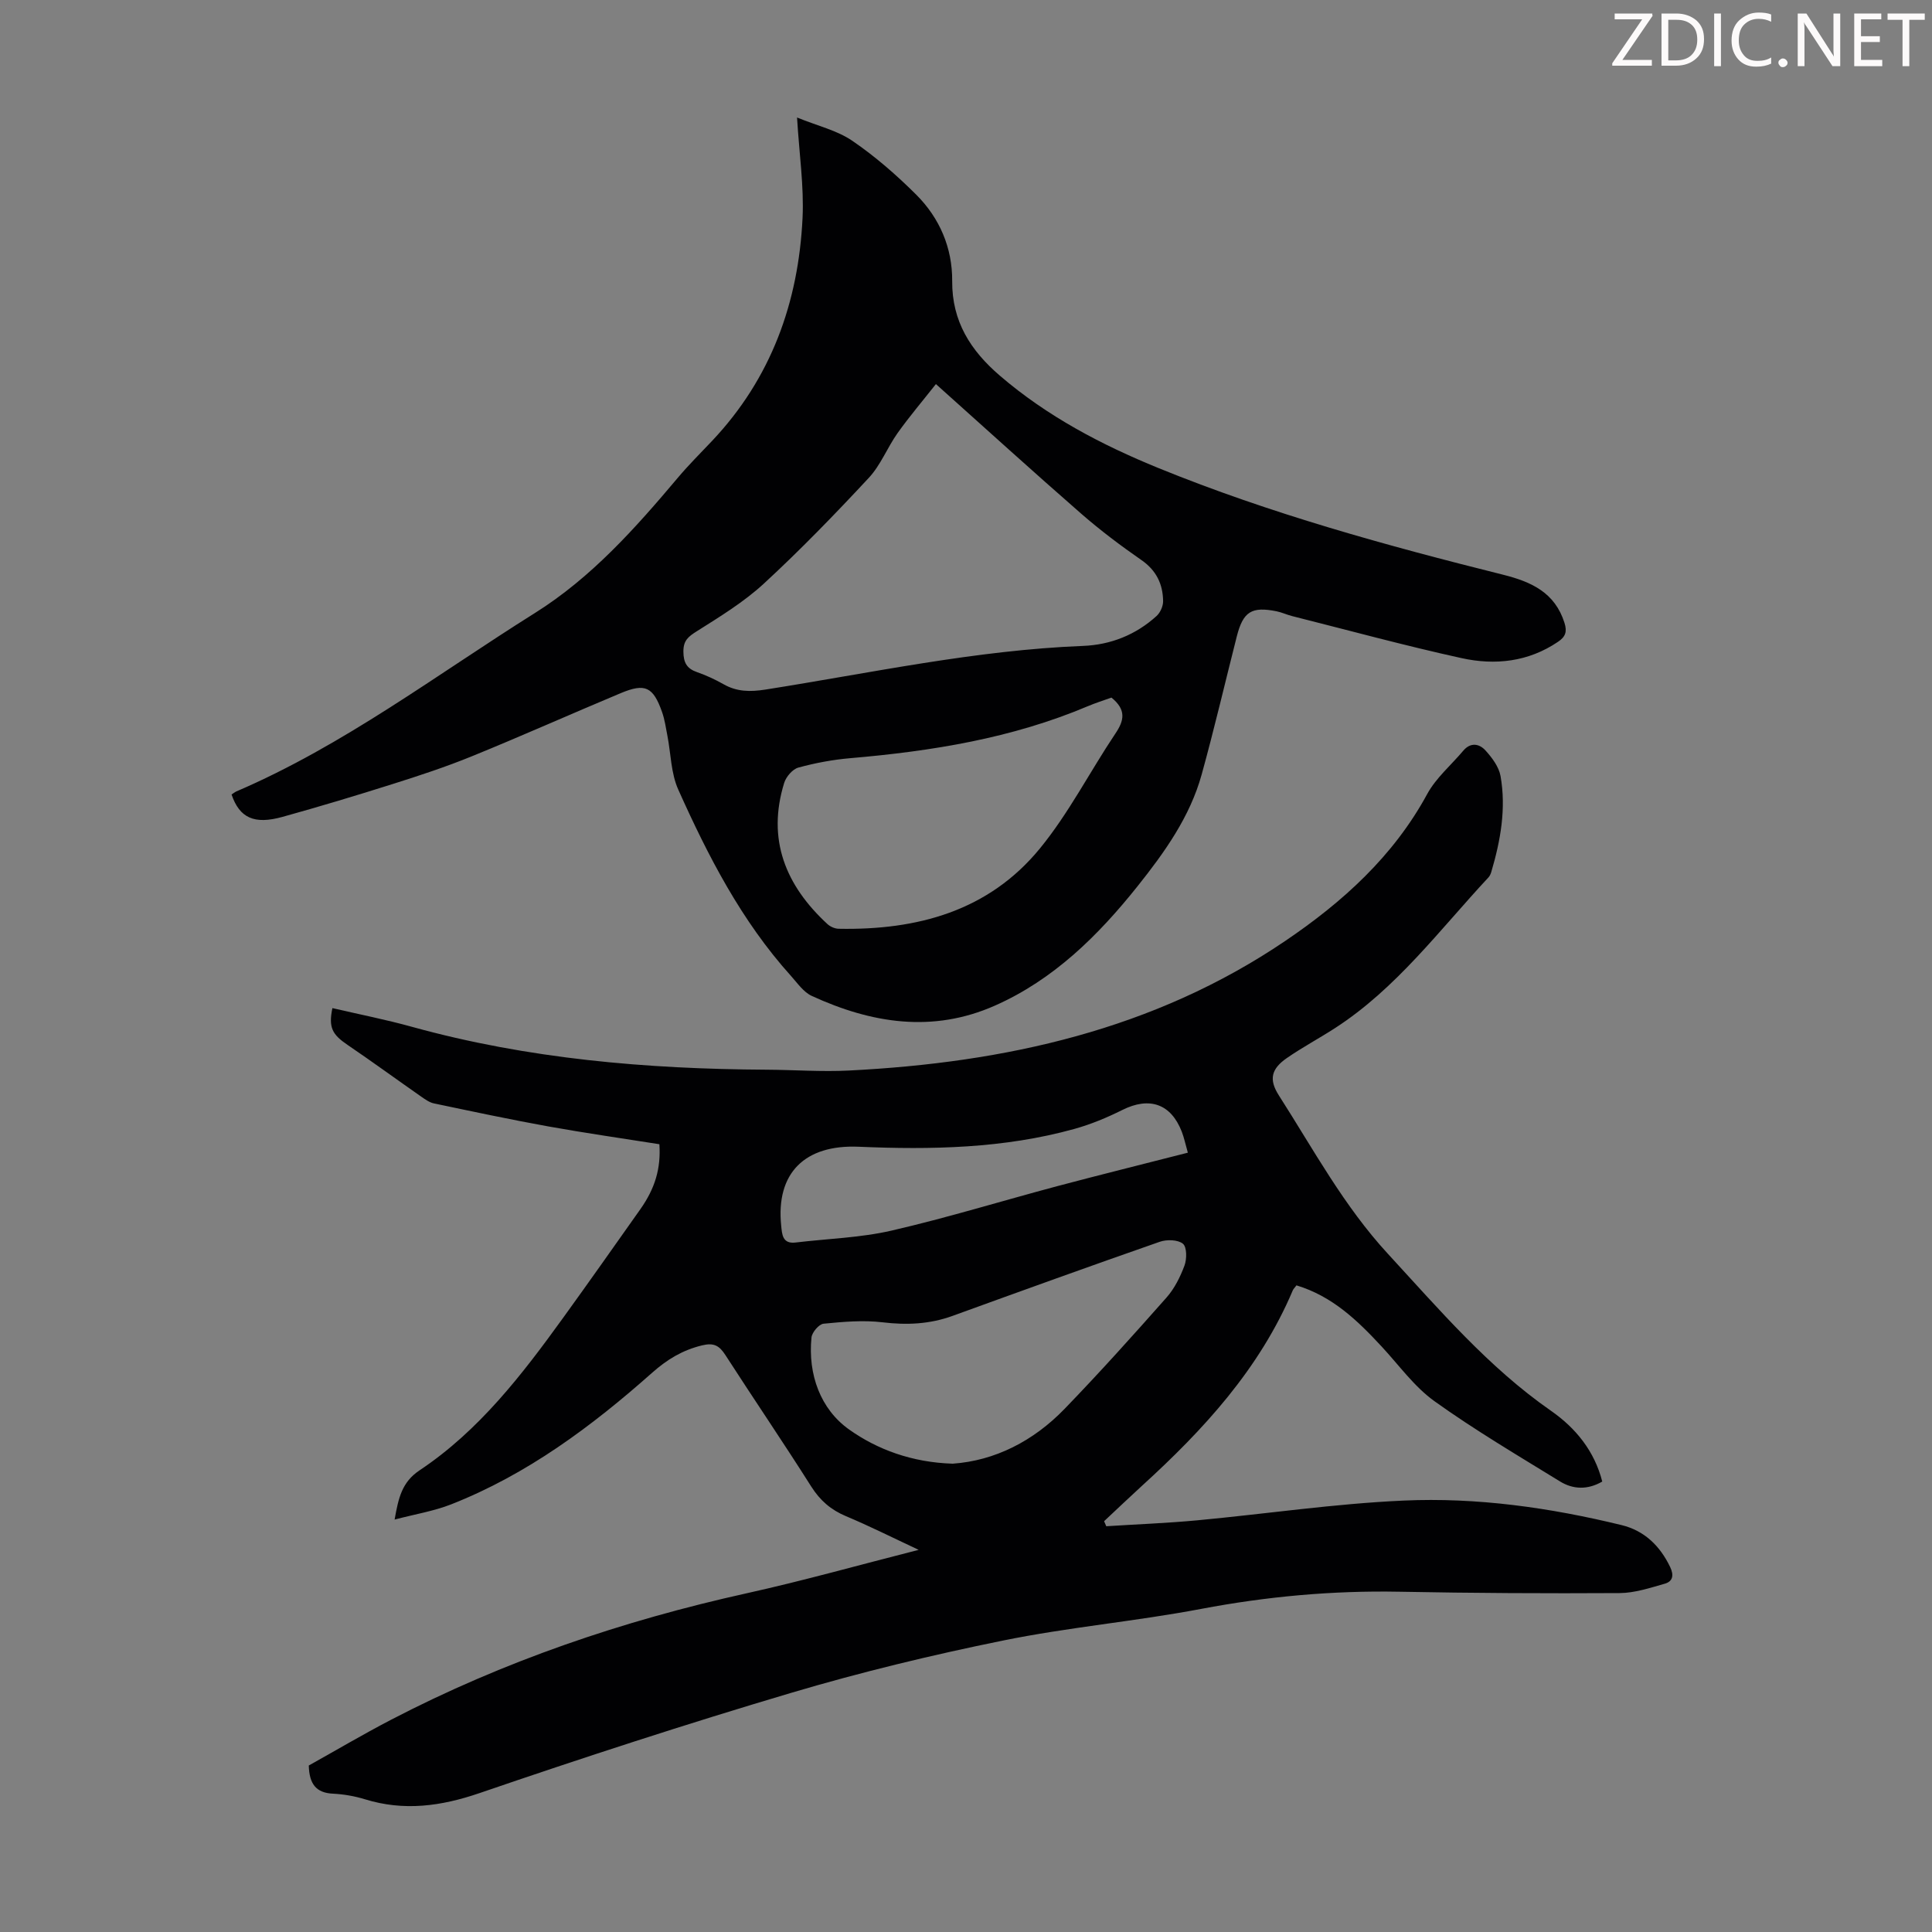
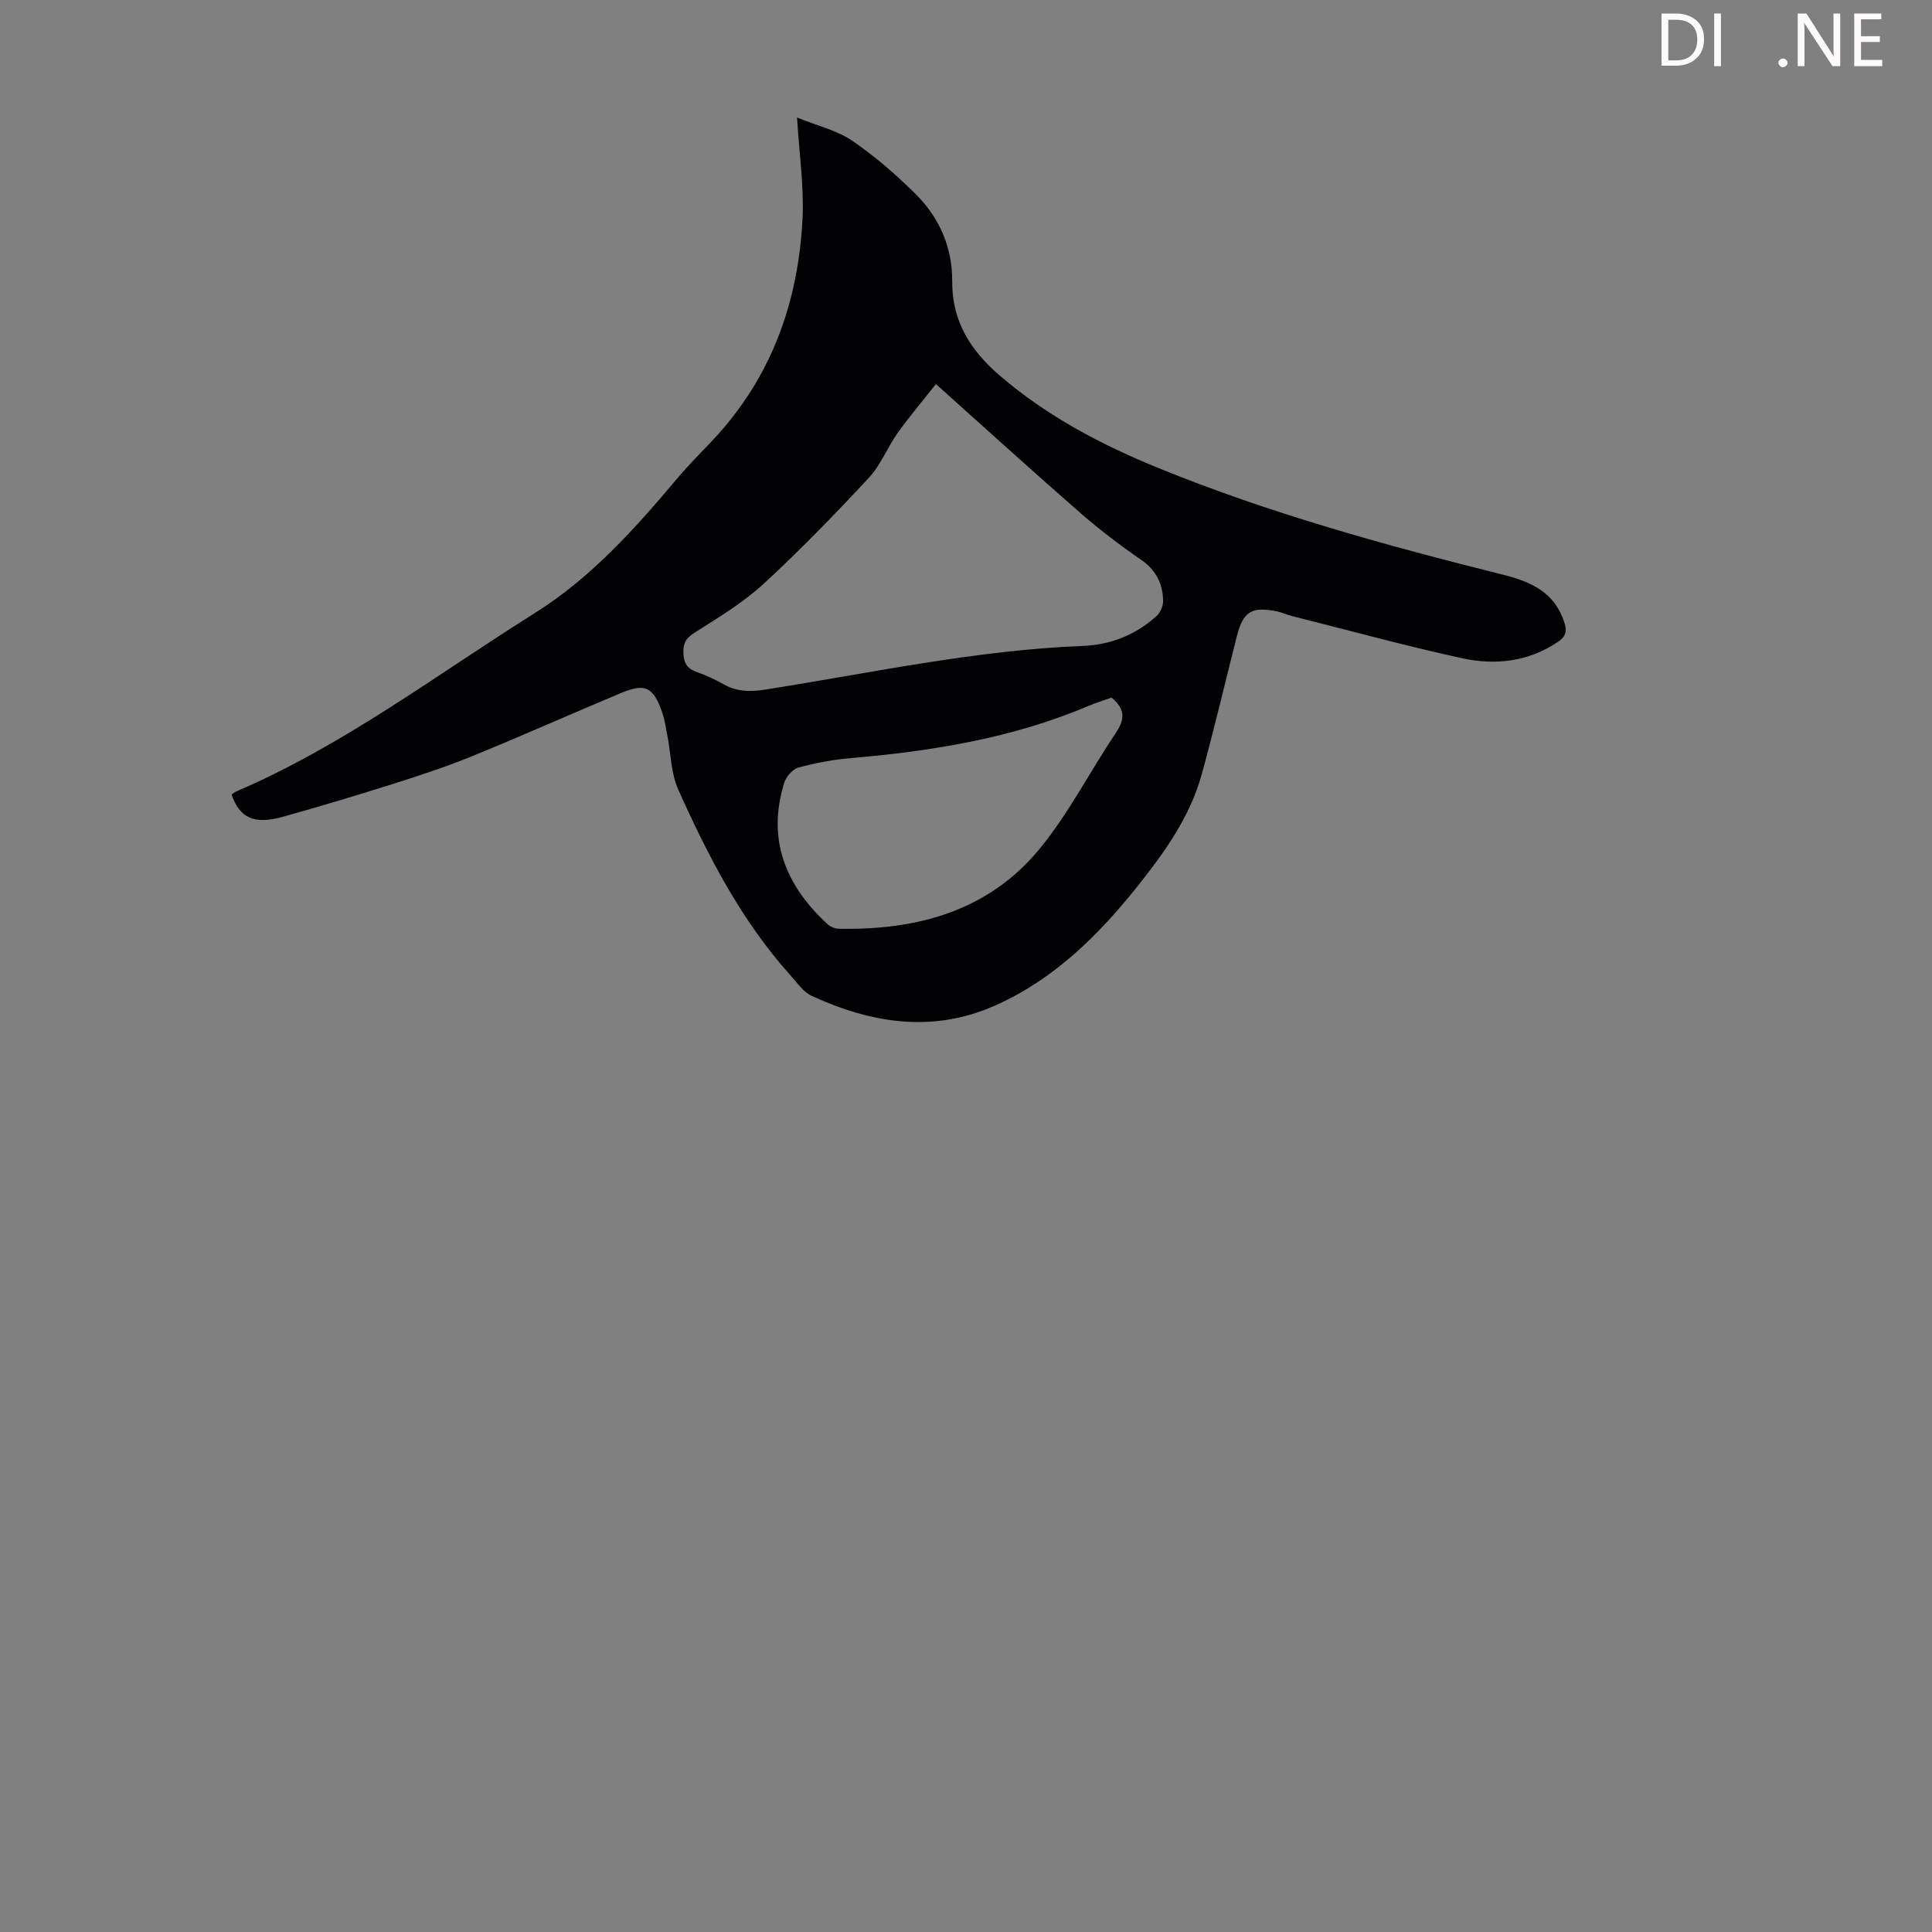
<svg xmlns="http://www.w3.org/2000/svg" enable-background="new 0 0 400 400" viewBox="0 0 400 400">
  <rect x="0" y="0" width="400" height="400" fill="#808080" stroke="none" />
  <g fill="#fcfafa">
-     <path d="m342.2 3.2-6.3 9.2h6.1v1.2h-8.2v-.5l6.2-9.1h-5.7v-1.2h7.8v.4z" />
    <path d="m344 13.7v-10.9h3.1c1.6 0 3 .5 4.1 1.4 1.1 1 1.6 2.2 1.6 3.9s-.5 3-1.6 4-2.5 1.5-4.2 1.5h-3zm1.4-9.6v8.4h1.6c1.4 0 2.5-.4 3.2-1.1.8-.8 1.2-1.8 1.2-3.2s-.4-2.4-1.2-3.1-1.8-1-3.1-1z" />
-     <path d="m356.3 2.8v10.9h-1.4v-10.9z" />
-     <path d="m366.6 13.2c-.8.4-1.8.6-3 .6-1.6 0-2.8-.5-3.7-1.5s-1.4-2.3-1.4-3.9c0-1.7.5-3.2 1.6-4.2s2.4-1.6 4-1.6c1 0 1.9.1 2.6.4v1.5c-.8-.4-1.6-.6-2.6-.6-1.2 0-2.2.4-3 1.2s-1.1 1.9-1.1 3.3c0 1.3.4 2.3 1.1 3.1s1.6 1.1 2.8 1.1c1.1 0 2-.2 2.8-.7v1.3z" />
+     <path d="m356.3 2.8v10.9h-1.4v-10.9" />
    <path d="m368.2 13c0-.3.1-.5.3-.6.2-.2.4-.3.6-.3.3 0 .5.1.7.3s.3.4.3.6-.1.5-.3.6c-.2.2-.4.3-.7.3s-.5-.1-.6-.3c-.2-.2-.3-.4-.3-.6z" />
    <path d="m381.1 13.7h-1.7l-5.5-8.4c-.2-.2-.3-.5-.4-.7 0 .2.1.8.1 1.5v7.6h-1.4v-10.9h1.8l5.3 8.3c.3.4.4.6.4.8 0-.3-.1-.8-.1-1.6v-7.5h1.4v10.9z" />
    <path d="m389.7 13.7h-5.8v-10.9h5.6v1.2h-4.2v3.5h3.9v1.2h-3.9v3.7h4.4z" />
-     <path d="m398.4 4.1h-3.1v9.6h-1.4v-9.6h-3.1v-1.3h7.7v1.3z" />
  </g>
-   <path d="m268.42 266.12c-.37.5-.63.73-.76 1.03-6.87 16.25-18.46 28.85-31.27 40.51-2.63 2.4-5.2 4.86-7.8 7.29.15.35.3.69.45 1.04 6.27-.4 12.55-.64 18.8-1.22 14.24-1.33 28.45-3.45 42.72-4.09 15.23-.69 30.35 1.46 45.19 5.08 4.7 1.15 7.93 4.28 10.04 8.68.83 1.74.52 2.99-1.12 3.45-3.06.87-6.22 1.92-9.34 1.94-15.22.09-30.43.01-45.65-.28-13.82-.26-27.42.98-41.02 3.56-13.61 2.58-27.49 3.79-41.06 6.56-14.76 3-29.47 6.56-43.91 10.85-21.62 6.42-43.07 13.41-64.4 20.72-8.01 2.74-15.66 3.78-23.77 1.27-2.12-.65-4.38-1.04-6.6-1.15-3.49-.17-4.89-2.02-4.99-5.83 5.5-3.07 11.16-6.41 16.99-9.45 23.34-12.14 48.01-20.53 73.67-26.21 11.66-2.58 23.18-5.83 35.61-8.99-5.45-2.55-10.18-4.93-15.05-6.97-3.12-1.31-5.35-3.24-7.18-6.12-5.8-9.16-11.91-18.13-17.79-27.25-1.25-1.93-2.37-2.6-4.85-1.99-4.04.99-7.2 2.9-10.32 5.67-12.51 11.1-25.87 21.05-41.6 27.24-3.57 1.4-7.45 2.03-11.71 3.15.8-4.5 1.51-7.76 5.19-10.21 12.31-8.21 21.19-19.78 29.73-31.6 5.37-7.43 10.64-14.93 15.94-22.42 3.07-4.34 4.29-8.47 3.96-13.48-7.63-1.21-15.35-2.31-23.02-3.69-7.91-1.43-15.78-3.11-23.65-4.76-.93-.19-1.8-.82-2.61-1.38-5.11-3.57-10.14-7.24-15.29-10.74-3.18-2.16-3.96-3.6-3.13-7.61 5.51 1.28 11.06 2.37 16.5 3.88 24.02 6.64 48.57 8.73 73.37 8.87 5.7.03 11.43.46 17.11.17 32.28-1.63 63.13-8.41 90.34-26.86 11.82-8.01 22.34-17.48 29.34-30.37 1.82-3.35 4.95-5.99 7.46-8.97 1.53-1.82 3.34-1.47 4.61-.07 1.36 1.5 2.78 3.39 3.12 5.3 1.19 6.73.01 13.35-1.91 19.84-.12.42-.32.86-.61 1.17-10.12 10.86-19.04 22.96-31.75 31.18-3.28 2.12-6.75 3.97-9.96 6.19-3.24 2.24-3.79 4.43-1.66 7.75 7.16 11.18 13.44 22.89 22.59 32.81 10.62 11.52 20.75 23.44 33.76 32.49 5.11 3.56 8.99 8.33 10.6 14.64-3.02 1.75-6.04 1.64-8.74-.02-8.76-5.39-17.64-10.63-25.99-16.61-4.2-3.01-7.36-7.47-10.94-11.32-4.99-5.38-10.18-10.41-17.64-12.67zm-71.17 36.92c8.72-.62 16.69-4.65 23.18-11.37 7.23-7.48 14.18-15.22 21.07-23.01 1.66-1.87 2.86-4.29 3.74-6.65.5-1.36.5-3.83-.33-4.51-1.05-.85-3.35-.91-4.8-.4-14.34 5-28.62 10.16-42.89 15.34-4.74 1.72-9.48 1.93-14.49 1.33-4.01-.48-8.17-.11-12.22.29-.95.09-2.39 1.78-2.5 2.85-.77 7.67 1.88 14.85 7.77 19.04 5.84 4.16 13.06 6.83 21.47 7.09zm48.68-64.39c-.51-1.78-.77-3.1-1.25-4.33-2.25-5.82-6.72-7.31-12.32-4.51-3.18 1.59-6.53 2.98-9.95 3.93-14.62 4.05-29.62 4.32-44.62 3.68-11.13-.48-17.19 5.41-16.05 16.38.18 1.71.23 3.78 2.97 3.45 6.65-.8 13.44-.98 19.93-2.48 11.52-2.66 22.85-6.15 34.29-9.2 8.85-2.35 17.72-4.54 27-6.92z" fill="#010103" />
  <path d="m47.94 164.49c.45-.29.71-.51 1.01-.64 22.24-9.55 41.45-24.17 61.78-36.92 11.72-7.35 20.8-17.56 29.62-28.03 2.23-2.65 4.7-5.1 7.08-7.62 12.24-12.96 17.89-28.68 18.73-46.17.31-6.53-.68-13.13-1.14-20.78 4.27 1.74 8.28 2.66 11.44 4.82 4.76 3.25 9.18 7.11 13.27 11.19 4.82 4.83 7.46 10.99 7.41 17.85-.06 8.35 3.81 14.38 9.86 19.58 9.8 8.42 21.03 14.32 32.88 19.15 23.13 9.42 47.15 16.03 71.32 22.07 5.86 1.47 10.72 3.68 12.71 9.97.58 1.84.2 2.88-1.33 3.91-6.16 4.18-13.05 4.91-19.97 3.39-11.76-2.58-23.39-5.76-35.07-8.7-1.08-.27-2.11-.76-3.2-.99-5.22-1.06-6.97.06-8.28 5.21-2.42 9.53-4.65 19.11-7.27 28.58-2.43 8.78-7.69 16.12-13.26 23.11-8.15 10.22-17.38 19.35-29.56 24.74-12.9 5.71-25.58 3.65-37.91-2.02-1.71-.79-2.97-2.66-4.31-4.15-10.24-11.36-17.15-24.79-23.33-38.58-1.51-3.37-1.52-7.41-2.24-11.13-.32-1.64-.55-3.32-1.1-4.89-1.85-5.25-3.5-6.05-8.57-3.93-10.3 4.31-20.5 8.87-30.84 13.08-5.35 2.18-10.87 4-16.39 5.74-7.55 2.39-15.14 4.67-22.77 6.79-5.88 1.64-8.91.23-10.57-4.63zm145.83-84.97c-2.75 3.49-5.48 6.7-7.92 10.12-2.13 3-3.5 6.63-5.96 9.28-7 7.52-14.17 14.93-21.72 21.89-4.14 3.82-9.08 6.84-13.88 9.87-1.78 1.12-2.82 1.92-2.8 4.23.02 2.27.69 3.5 2.8 4.24 1.89.66 3.74 1.51 5.49 2.5 2.78 1.59 5.55 1.61 8.69 1.12 21.85-3.44 43.53-8.17 65.75-9.04 5.72-.22 10.94-2.29 15.24-6.2.77-.7 1.36-2.04 1.35-3.08-.05-3.51-1.39-6.34-4.47-8.48-4.31-2.99-8.52-6.16-12.47-9.6-9.95-8.68-19.72-17.56-30.1-26.85zm36.34 64.91c-1.58.57-3.28 1.1-4.91 1.79-15.71 6.64-32.28 9.3-49.13 10.75-3.63.31-7.27.99-10.78 1.95-1.2.33-2.53 1.89-2.93 3.16-3.62 11.71.28 21.24 8.94 29.23.59.55 1.55.97 2.34.98 16.24.32 31.06-3.65 41.69-16.66 5.96-7.29 10.32-15.87 15.59-23.74 1.82-2.69 2.33-4.92-.81-7.46z" fill="#010103" />
</svg>